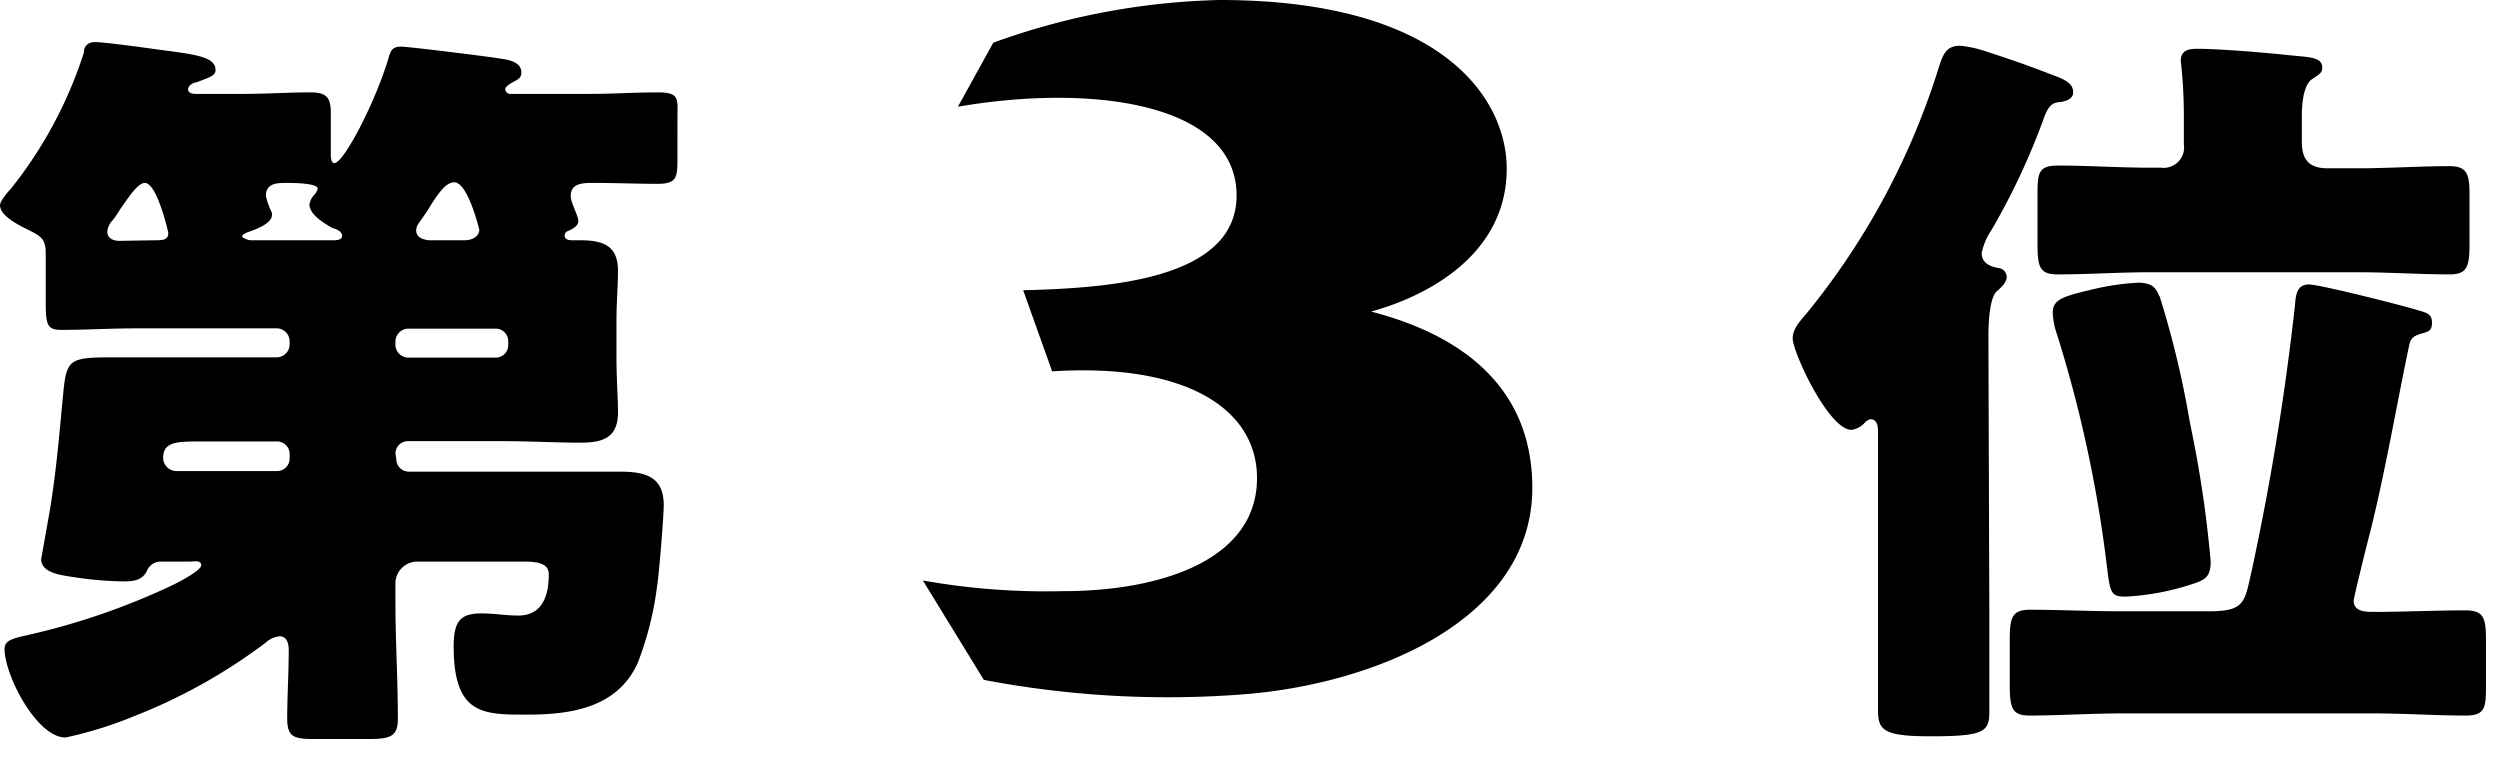
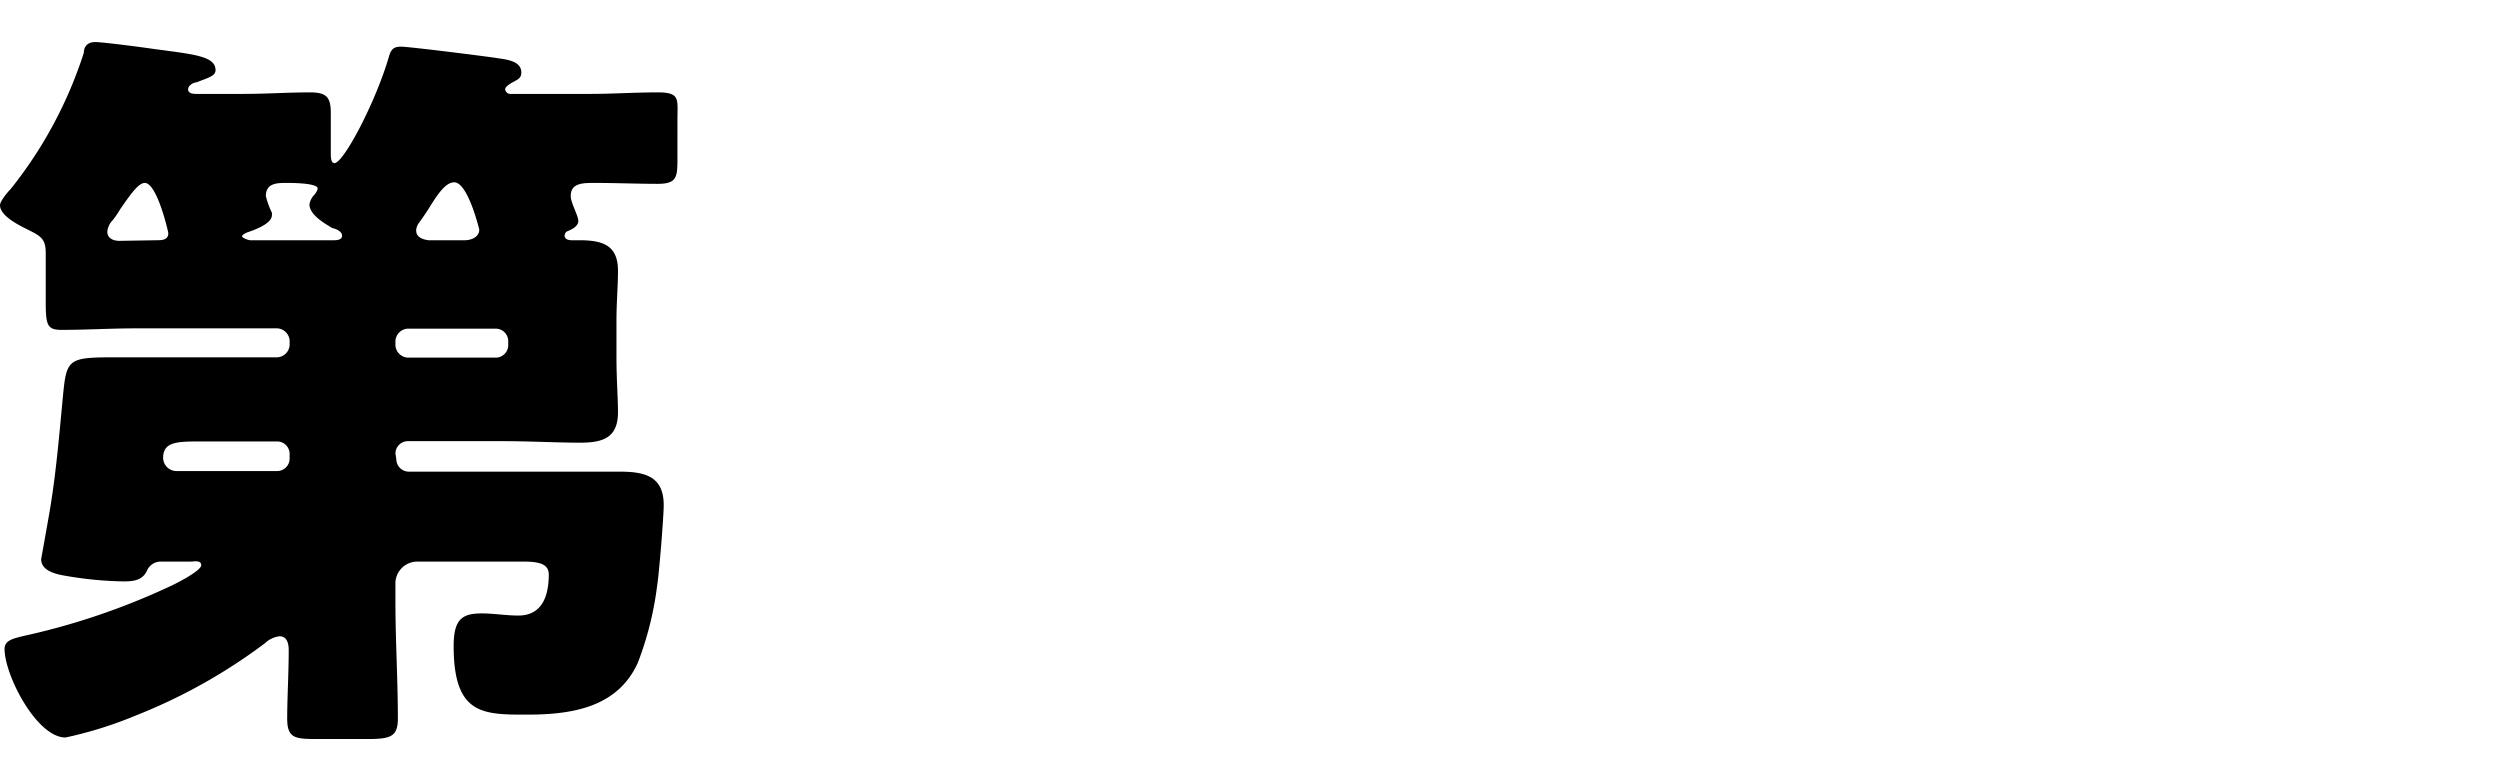
<svg xmlns="http://www.w3.org/2000/svg" viewBox="0 0 82 25">
  <path d="M13,15.07a.41.41,0,0,0,.4.4h5.15l1.77,0c.83,0,1.45.15,1.45,1.1,0,.37-.15,2.25-.22,2.67a10.66,10.66,0,0,1-.63,2.5c-.67,1.48-2.19,1.7-3.64,1.7s-2.4,0-2.4-2.25c0-.87.27-1.07.92-1.07.4,0,.8.07,1.2.07.8,0,1-.67,1-1.35,0-.37-.38-.42-.85-.42H13.7a.72.72,0,0,0-.73.67v.65c0,1.28.08,2.55.08,3.83,0,.6-.25.67-1,.67H10.47c-.77,0-1.05,0-1.05-.67s.05-1.5.05-2.25c0-.2-.05-.45-.3-.45a.82.82,0,0,0-.47.22,18.1,18.1,0,0,1-4.25,2.38,13.16,13.16,0,0,1-2.3.72c-.95,0-2-2.05-2-2.9,0-.3.28-.35.8-.47a22.83,22.83,0,0,0,4.65-1.6c.18-.08,1-.5,1-.68s-.25-.12-.35-.12H5.25a.49.49,0,0,0-.43.3c-.15.32-.45.35-.77.35a12,12,0,0,1-1.88-.18c-.3-.05-.82-.15-.82-.55,0,0,.27-1.5.3-1.7.2-1.22.3-2.45.42-3.7s.2-1.22,2-1.22c.82,0,1.62,0,2.45,0H9.1a.43.43,0,0,0,.4-.4v-.15a.43.43,0,0,0-.4-.4H4.45c-.8,0-1.63.05-2.43.05-.47,0-.52-.15-.52-.93V9.2c0-.3,0-.6,0-.9,0-.52-.2-.57-.75-.85C.52,7.33,0,7.05,0,6.73,0,6.6.25,6.3.35,6.2a14,14,0,0,0,2.4-4.47c0-.2.12-.35.37-.35S4.67,1.55,5,1.6c1.32.18,2.07.23,2.07.7,0,.2-.25.25-.62.4-.1,0-.28.1-.28.23s.15.15.25.15H8c.72,0,1.45-.05,2.17-.05.53,0,.68.15.68.67V5.05c0,.08,0,.3.12.3.3,0,1.35-2,1.78-3.47.07-.25.15-.35.4-.35s2.65.3,3.12.37c.3.05.83.08.83.48,0,.17-.1.22-.25.3s-.28.17-.28.25a.17.17,0,0,0,.18.15h2.62c.72,0,1.45-.05,2.2-.05s.65.22.65.9V5.15c0,.65,0,.88-.65.88S20.19,6,19.5,6c-.38,0-.78,0-.78.43,0,.22.25.65.25.82s-.22.28-.35.33a.16.16,0,0,0-.1.15c0,.12.13.15.23.15H19c.75,0,1.27.15,1.27,1,0,.5-.05,1.05-.05,1.63V11.7c0,.75.05,1.35.05,1.82,0,.86-.52,1-1.25,1s-1.67-.05-2.52-.05H13.37a.41.41,0,0,0-.4.4ZM5.12,7.88c.18,0,.4,0,.4-.23C5.52,7.6,5.15,6,4.75,6c-.23,0-.53.47-.8.85a3.36,3.36,0,0,1-.25.37.61.61,0,0,0-.18.38c0,.22.2.3.4.3Zm4.38,7a.41.41,0,0,0-.4-.4H6.47c-.75,0-1.12.05-1.12.55a.44.44,0,0,0,.42.42H9.1a.41.41,0,0,0,.4-.4Zm1.45-7c.07,0,.27,0,.27-.15S11,7.5,10.9,7.48c-.25-.15-.75-.43-.75-.78a.59.59,0,0,1,.17-.32s.1-.13.1-.2S10.25,6,9.4,6c-.3,0-.68,0-.68.43a2.63,2.63,0,0,0,.2.55s0,0,0,.07c0,.3-.6.5-.83.58,0,0-.15.07-.15.12s.2.13.28.13Zm5.72,3.3a.41.41,0,0,0-.4-.4h-2.9a.43.43,0,0,0-.4.4v.15a.43.43,0,0,0,.4.4h2.9a.41.41,0,0,0,.4-.4Zm-1.42-3.3c.2,0,.47-.1.47-.35,0,0-.37-1.55-.82-1.55-.28,0-.53.37-.8.8-.1.17-.23.35-.35.52a.46.46,0,0,0-.1.25c0,.23.2.3.4.33Z" />
-   <path d="M40.57,22.79a32.19,32.19,0,0,1-8.3-.49l-2-3.26a23.11,23.11,0,0,0,4.59.35c3.18,0,6.37-1,6.37-3.71,0-2.24-2.28-3.78-6.72-3.5l-.95-2.66c2.8-.07,7-.35,7-3.11,0-3-4.66-3.68-9.14-2.91l1.16-2.1A23.29,23.29,0,0,1,40,0c7.39,0,9.42,3.29,9.42,5.53,0,2.8-2.56,4.17-4.45,4.69C48,11,50.26,12.74,50.26,16,50.26,20.41,44.91,22.51,40.57,22.79Z" />
-   <path d="M65.25,20c0,1.12,0,2.25,0,3.37,0,.63-.2.78-1.87.78H63.3c-1.5,0-1.7-.2-1.7-.83,0-1.1,0-2.2,0-3.32V14.2c0-.15,0-.45-.25-.45a.37.37,0,0,0-.2.13.72.72,0,0,1-.42.22c-.75,0-1.93-2.55-1.93-3,0-.3.2-.52.48-.85a24,24,0,0,0,4.3-8c.15-.47.25-.75.72-.75a3.83,3.83,0,0,1,.88.2c.87.28,1.42.48,2.2.78.47.17.62.32.62.55s-.27.3-.45.32-.35.05-.52.55a22.72,22.72,0,0,1-1.7,3.63A2.08,2.08,0,0,0,65,8.3c0,.33.27.45.6.5a.3.3,0,0,1,.22.28c0,.15-.12.3-.32.47s-.28.78-.28,1.5ZM75.73,9.33c.35,0,3,.67,3.49.82.35.1.55.13.55.43s-.15.3-.37.37-.33.13-.38.38c-.42,2-.77,4.07-1.27,6.09-.08.28-.55,2.2-.55,2.28,0,.37.4.37.67.37,1,0,2-.05,3-.05.62,0,.67.28.67,1V22.4c0,.8,0,1.07-.67,1.07-1,0-2-.07-3-.07h-8.3c-1,0-2,.07-3,.07-.6,0-.65-.27-.65-1.07V21c0-.7.05-1,.65-1,1,0,2,.05,3,.05h2.9c1.18,0,1.15-.32,1.38-1.3a86.4,86.4,0,0,0,1.42-8.69C75.3,9.75,75.3,9.33,75.73,9.33ZM71.63,3.7A16.06,16.06,0,0,0,71.53,2c0-.35.25-.4.55-.4.65,0,2.17.12,2.9.2s1.19.05,1.19.42c0,.18-.12.23-.34.38s-.33.6-.33,1.22v.83c0,.6.25.87.85.87h1c1,0,2-.07,3-.07.57,0,.65.27.65.92V8c0,.75-.08,1-.65,1-1,0-2-.07-3-.07H70.5c-1,0-2,.07-3,.07-.62,0-.67-.25-.67-1.07V6.48c0-.78,0-1.05.67-1.05,1,0,2,.07,3,.07h.38a.67.67,0,0,0,.75-.77Zm-.8,6a30.9,30.9,0,0,1,1,4.17,37.66,37.66,0,0,1,.68,4.55c0,.57-.23.62-.8.8a8.31,8.31,0,0,1-2,.35c-.5,0-.5-.15-.62-1.13A42.23,42.23,0,0,0,67.48,11a2.5,2.5,0,0,1-.15-.75c0-.43.35-.53,1.27-.75a8.25,8.25,0,0,1,1.58-.23C70.55,9.3,70.7,9.38,70.83,9.73Z" />
</svg>